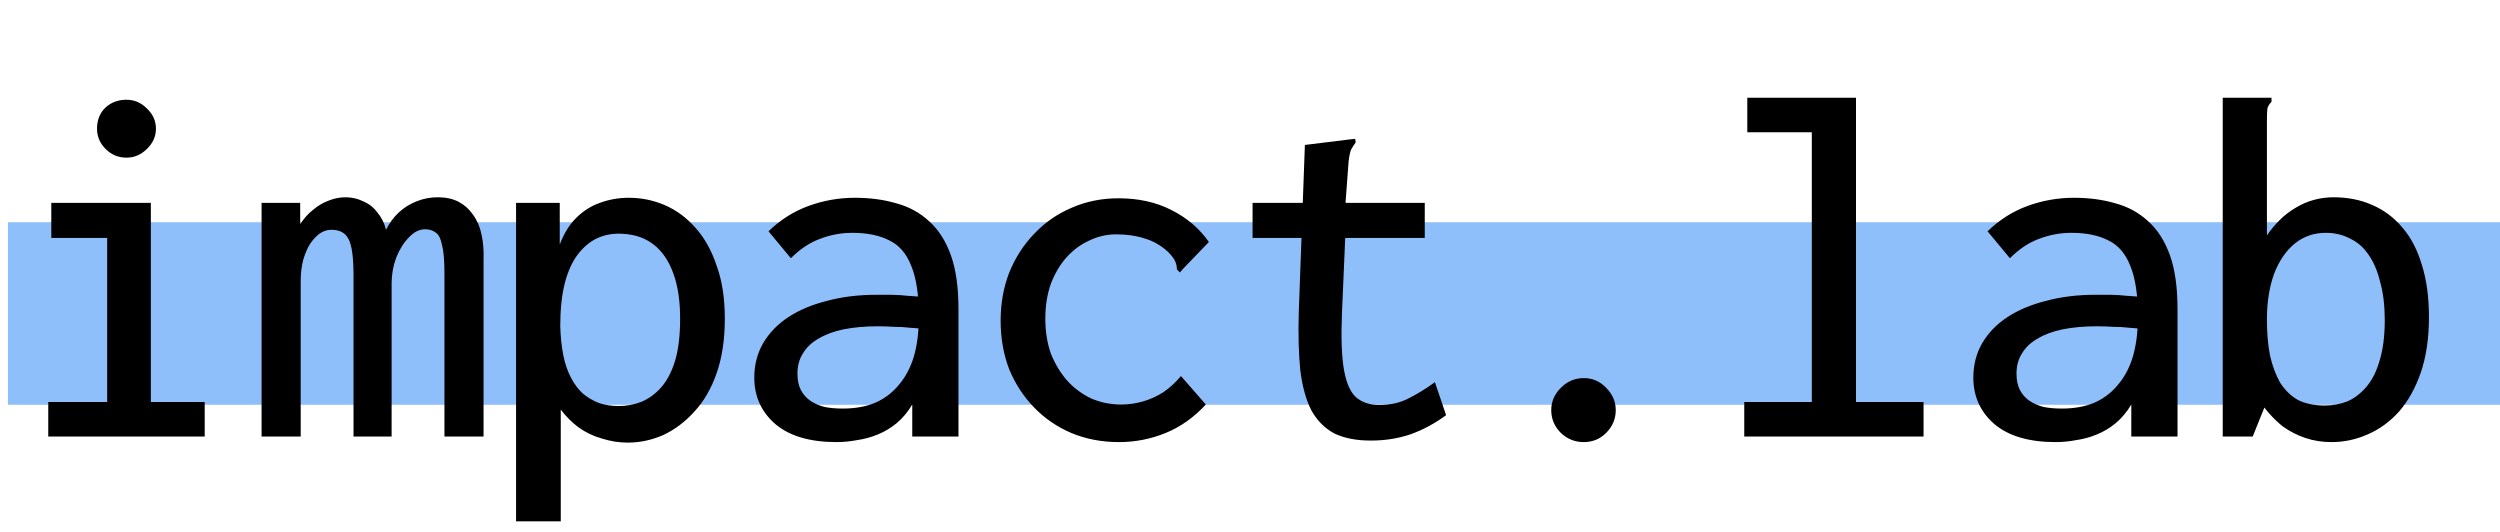
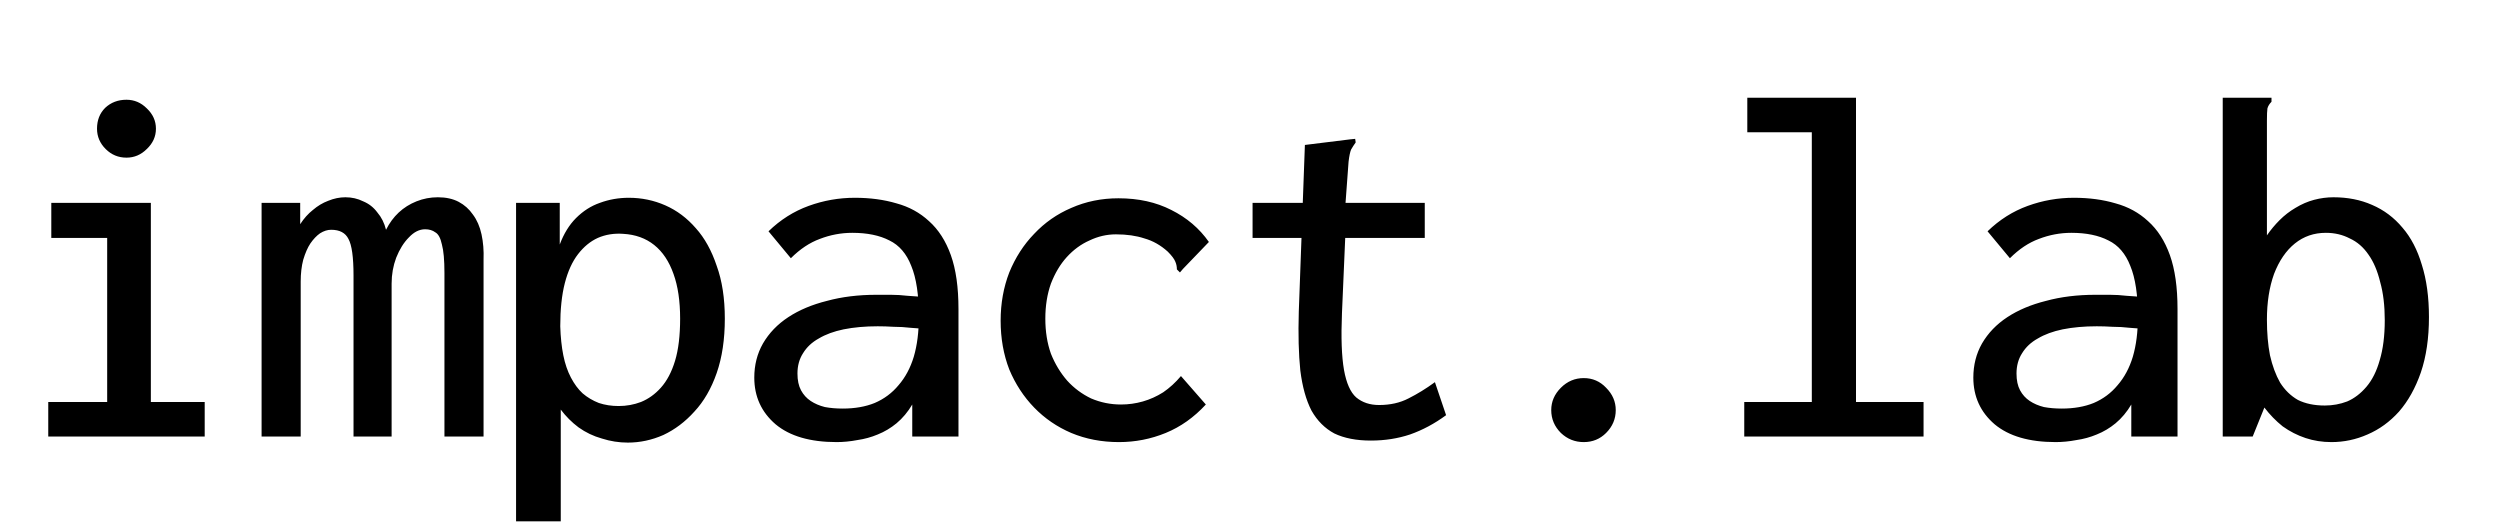
<svg xmlns="http://www.w3.org/2000/svg" width="315" height="67" viewBox="0 0 315 67" fill="none">
-   <rect x="1" y="28" width="314" height="23" fill="#8FBFFA" />
  <path d="M6.08 55V50.648H13.504V29.976H6.464V25.56H19.008V50.648H25.792V55H6.08ZM15.936 19.864C14.912 19.864 14.037 19.501 13.312 18.776C12.587 18.051 12.224 17.197 12.224 16.216C12.224 15.149 12.565 14.275 13.248 13.592C13.973 12.909 14.869 12.568 15.936 12.568C16.917 12.568 17.771 12.931 18.496 13.656C19.264 14.381 19.648 15.235 19.648 16.216C19.648 17.197 19.264 18.051 18.496 18.776C17.771 19.501 16.917 19.864 15.936 19.864ZM32.96 55V25.56H37.824V28.248C38.293 27.523 38.827 26.925 39.424 26.456C40.021 25.944 40.661 25.56 41.344 25.304C42.069 25.005 42.795 24.856 43.52 24.856C44.331 24.856 45.077 25.027 45.76 25.368C46.485 25.667 47.083 26.136 47.552 26.776C48.064 27.373 48.427 28.099 48.64 28.952C49.067 28.099 49.6 27.373 50.24 26.776C50.88 26.179 51.627 25.709 52.48 25.368C53.333 25.027 54.229 24.856 55.168 24.856C56.192 24.856 57.067 25.048 57.792 25.432C58.517 25.816 59.115 26.349 59.584 27.032C60.096 27.715 60.459 28.547 60.672 29.528C60.885 30.509 60.971 31.576 60.928 32.728V55H56V34.392C56 32.771 55.893 31.576 55.68 30.808C55.509 29.997 55.232 29.485 54.848 29.272C54.507 29.016 54.08 28.888 53.568 28.888C52.843 28.888 52.16 29.229 51.52 29.912C50.88 30.552 50.347 31.405 49.92 32.472C49.536 33.496 49.344 34.584 49.344 35.736V55H44.544V34.712C44.544 32.408 44.331 30.872 43.904 30.104C43.52 29.336 42.795 28.952 41.728 28.952C41.259 28.952 40.789 29.101 40.32 29.4C39.893 29.699 39.488 30.125 39.104 30.68C38.763 31.192 38.464 31.875 38.208 32.728C37.995 33.539 37.888 34.456 37.888 35.48V55H32.96ZM65.024 65.688V25.56H70.528V30.808C71.04 29.443 71.723 28.333 72.576 27.48C73.472 26.584 74.475 25.944 75.584 25.56C76.736 25.133 77.952 24.92 79.232 24.92C80.853 24.92 82.389 25.24 83.84 25.88C85.291 26.52 86.571 27.48 87.68 28.76C88.789 29.997 89.664 31.576 90.304 33.496C90.987 35.373 91.328 37.592 91.328 40.152C91.328 42.755 90.987 45.037 90.304 47C89.621 48.963 88.683 50.584 87.488 51.864C86.336 53.144 85.035 54.125 83.584 54.808C82.133 55.448 80.64 55.768 79.104 55.768C77.995 55.768 76.907 55.597 75.84 55.256C74.773 54.957 73.792 54.488 72.896 53.848C72.043 53.208 71.296 52.461 70.656 51.608V65.688H65.024ZM77.952 51.16C78.933 51.16 79.872 50.989 80.768 50.648C81.707 50.264 82.539 49.667 83.264 48.856C84.032 48.003 84.629 46.872 85.056 45.464C85.483 44.056 85.696 42.285 85.696 40.152C85.696 37.933 85.419 36.056 84.864 34.52C84.309 32.941 83.499 31.725 82.432 30.872C81.365 30.019 80.064 29.549 78.528 29.464C77.376 29.379 76.309 29.549 75.328 29.976C74.389 30.403 73.557 31.085 72.832 32.024C72.107 32.963 71.552 34.179 71.168 35.672C70.784 37.165 70.592 38.979 70.592 41.112C70.635 42.477 70.763 43.693 70.976 44.76C71.189 45.827 71.509 46.765 71.936 47.576C72.363 48.387 72.853 49.048 73.408 49.56C74.005 50.072 74.688 50.477 75.456 50.776C76.224 51.032 77.056 51.16 77.952 51.16ZM105.408 55.704C102.08 55.704 99.52 54.957 97.728 53.464C95.936 51.928 95.04 49.965 95.04 47.576C95.04 45.997 95.403 44.568 96.128 43.288C96.896 41.965 97.963 40.856 99.328 39.96C100.693 39.064 102.315 38.381 104.192 37.912C106.069 37.4 108.139 37.144 110.4 37.144C110.997 37.144 111.616 37.144 112.256 37.144C112.939 37.144 113.643 37.187 114.368 37.272C115.136 37.315 115.904 37.379 116.672 37.464L116.864 41.496C116.181 41.411 115.477 41.347 114.752 41.304C114.027 41.219 113.301 41.176 112.576 41.176C111.893 41.133 111.232 41.112 110.592 41.112C109.013 41.112 107.584 41.24 106.304 41.496C105.067 41.752 104.021 42.136 103.168 42.648C102.315 43.117 101.653 43.736 101.184 44.504C100.715 45.229 100.48 46.083 100.48 47.064C100.48 47.917 100.629 48.621 100.928 49.176C101.227 49.731 101.632 50.179 102.144 50.52C102.656 50.861 103.253 51.117 103.936 51.288C104.619 51.416 105.365 51.48 106.176 51.48C107.712 51.48 109.056 51.245 110.208 50.776C111.403 50.264 112.405 49.517 113.216 48.536C114.069 47.555 114.709 46.36 115.136 44.952C115.563 43.501 115.776 41.816 115.776 39.896C115.776 37.165 115.456 35.032 114.816 33.496C114.219 31.96 113.301 30.893 112.064 30.296C110.827 29.656 109.269 29.336 107.392 29.336C105.984 29.336 104.619 29.592 103.296 30.104C102.016 30.573 100.8 31.384 99.648 32.536L96.832 29.144C98.325 27.693 100.011 26.627 101.888 25.944C103.765 25.261 105.707 24.92 107.712 24.92C109.632 24.92 111.381 25.155 112.96 25.624C114.539 26.051 115.904 26.797 117.056 27.864C118.251 28.931 119.168 30.36 119.808 32.152C120.448 33.944 120.768 36.205 120.768 38.936V55H114.944V50.968C114.389 51.907 113.728 52.696 112.96 53.336C112.235 53.933 111.445 54.403 110.592 54.744C109.781 55.085 108.928 55.32 108.032 55.448C107.136 55.619 106.261 55.704 105.408 55.704ZM140.992 55.704C138.816 55.704 136.811 55.32 134.976 54.552C133.184 53.784 131.627 52.717 130.304 51.352C128.981 49.987 127.936 48.387 127.168 46.552C126.443 44.675 126.08 42.627 126.08 40.408C126.08 38.232 126.443 36.205 127.168 34.328C127.936 32.451 128.981 30.829 130.304 29.464C131.627 28.056 133.184 26.968 134.976 26.2C136.811 25.389 138.795 24.984 140.928 24.984C143.445 24.984 145.664 25.475 147.584 26.456C149.547 27.437 151.125 28.781 152.32 30.488L149.056 33.88L148.672 34.328L148.288 33.944C148.288 33.603 148.224 33.283 148.096 32.984C147.968 32.643 147.648 32.216 147.136 31.704C146.24 30.893 145.259 30.339 144.192 30.04C143.168 29.699 141.973 29.528 140.608 29.528C139.456 29.528 138.347 29.784 137.28 30.296C136.213 30.765 135.253 31.469 134.4 32.408C133.589 33.304 132.928 34.413 132.416 35.736C131.947 37.059 131.712 38.531 131.712 40.152C131.712 41.773 131.947 43.245 132.416 44.568C132.928 45.848 133.611 46.979 134.464 47.96C135.317 48.899 136.32 49.645 137.472 50.2C138.667 50.712 139.925 50.968 141.248 50.968C142.187 50.968 143.104 50.84 144 50.584C144.896 50.328 145.749 49.944 146.56 49.432C147.371 48.877 148.117 48.195 148.8 47.384L151.936 50.968C150.443 52.589 148.757 53.784 146.88 54.552C145.003 55.32 143.04 55.704 140.992 55.704ZM172.736 55.512C170.901 55.512 169.365 55.213 168.128 54.616C166.933 53.976 165.973 53.016 165.248 51.736C164.565 50.413 164.096 48.728 163.84 46.68C163.627 44.632 163.563 42.157 163.648 39.256L164.416 18.264L170.112 17.56L170.752 17.496L170.816 17.944C170.603 18.243 170.411 18.541 170.24 18.84C170.112 19.139 170.005 19.651 169.92 20.376L169.344 28.184L169.536 29.08L169.088 39.448C168.96 42.52 169.045 44.909 169.344 46.616C169.643 48.28 170.155 49.432 170.88 50.072C171.648 50.712 172.608 51.032 173.76 51.032C175.168 51.032 176.405 50.755 177.472 50.2C178.581 49.645 179.691 48.963 180.8 48.152L182.208 52.312C180.757 53.379 179.243 54.189 177.664 54.744C176.128 55.256 174.485 55.512 172.736 55.512ZM157.824 25.56H179.52V29.976H157.824V25.56ZM199.552 55.704C198.443 55.704 197.483 55.32 196.672 54.552C195.861 53.741 195.456 52.781 195.456 51.672C195.456 50.605 195.861 49.667 196.672 48.856C197.483 48.045 198.443 47.64 199.552 47.64C200.661 47.64 201.6 48.045 202.368 48.856C203.179 49.667 203.584 50.605 203.584 51.672C203.584 52.781 203.179 53.741 202.368 54.552C201.6 55.32 200.661 55.704 199.552 55.704ZM219.776 55V50.648H228.288V16.664H220.16V12.312H233.856V50.648H242.368V55H219.776ZM259.008 55.704C255.68 55.704 253.12 54.957 251.328 53.464C249.536 51.928 248.64 49.965 248.64 47.576C248.64 45.997 249.003 44.568 249.728 43.288C250.496 41.965 251.563 40.856 252.928 39.96C254.293 39.064 255.915 38.381 257.792 37.912C259.669 37.4 261.739 37.144 264 37.144C264.597 37.144 265.216 37.144 265.856 37.144C266.539 37.144 267.243 37.187 267.968 37.272C268.736 37.315 269.504 37.379 270.272 37.464L270.464 41.496C269.781 41.411 269.077 41.347 268.352 41.304C267.627 41.219 266.901 41.176 266.176 41.176C265.493 41.133 264.832 41.112 264.192 41.112C262.613 41.112 261.184 41.24 259.904 41.496C258.667 41.752 257.621 42.136 256.768 42.648C255.915 43.117 255.253 43.736 254.784 44.504C254.315 45.229 254.08 46.083 254.08 47.064C254.08 47.917 254.229 48.621 254.528 49.176C254.827 49.731 255.232 50.179 255.744 50.52C256.256 50.861 256.853 51.117 257.536 51.288C258.219 51.416 258.965 51.48 259.776 51.48C261.312 51.48 262.656 51.245 263.808 50.776C265.003 50.264 266.005 49.517 266.816 48.536C267.669 47.555 268.309 46.36 268.736 44.952C269.163 43.501 269.376 41.816 269.376 39.896C269.376 37.165 269.056 35.032 268.416 33.496C267.819 31.96 266.901 30.893 265.664 30.296C264.427 29.656 262.869 29.336 260.992 29.336C259.584 29.336 258.219 29.592 256.896 30.104C255.616 30.573 254.4 31.384 253.248 32.536L250.432 29.144C251.925 27.693 253.611 26.627 255.488 25.944C257.365 25.261 259.307 24.92 261.312 24.92C263.232 24.92 264.981 25.155 266.56 25.624C268.139 26.051 269.504 26.797 270.656 27.864C271.851 28.931 272.768 30.36 273.408 32.152C274.048 33.944 274.368 36.205 274.368 38.936V55H268.544V50.968C267.989 51.907 267.328 52.696 266.56 53.336C265.835 53.933 265.045 54.403 264.192 54.744C263.381 55.085 262.528 55.32 261.632 55.448C260.736 55.619 259.861 55.704 259.008 55.704ZM293.76 55.704C292.608 55.704 291.52 55.533 290.496 55.192C289.472 54.851 288.512 54.36 287.616 53.72C286.763 53.037 285.995 52.248 285.312 51.352L283.84 55H280.064V12.312H285.568H286.208V12.824C285.952 13.08 285.781 13.357 285.696 13.656C285.653 13.955 285.632 14.467 285.632 15.192V29.656C286.101 28.973 286.635 28.333 287.232 27.736C287.829 27.139 288.491 26.627 289.216 26.2C289.984 25.731 290.773 25.389 291.584 25.176C292.395 24.963 293.205 24.856 294.016 24.856C295.808 24.856 297.429 25.176 298.88 25.816C300.373 26.456 301.653 27.416 302.72 28.696C303.787 29.933 304.597 31.491 305.152 33.368C305.749 35.245 306.048 37.443 306.048 39.96C306.048 42.605 305.707 44.931 305.024 46.936C304.341 48.899 303.424 50.541 302.272 51.864C301.12 53.144 299.797 54.104 298.304 54.744C296.853 55.384 295.339 55.704 293.76 55.704ZM292.928 51.096C293.909 51.096 294.848 50.925 295.744 50.584C296.64 50.2 297.451 49.581 298.176 48.728C298.901 47.875 299.456 46.765 299.84 45.4C300.267 43.992 300.48 42.307 300.48 40.344C300.48 38.509 300.288 36.909 299.904 35.544C299.563 34.136 299.072 32.984 298.432 32.088C297.792 31.149 297.003 30.467 296.064 30.04C295.168 29.571 294.165 29.336 293.056 29.336C291.563 29.336 290.261 29.784 289.152 30.68C288.043 31.576 287.168 32.856 286.528 34.52C285.931 36.184 285.632 38.104 285.632 40.28C285.632 41.944 285.76 43.437 286.016 44.76C286.315 46.083 286.741 47.235 287.296 48.216C287.893 49.155 288.64 49.88 289.536 50.392C290.475 50.861 291.605 51.096 292.928 51.096Z" fill="black" />
</svg>